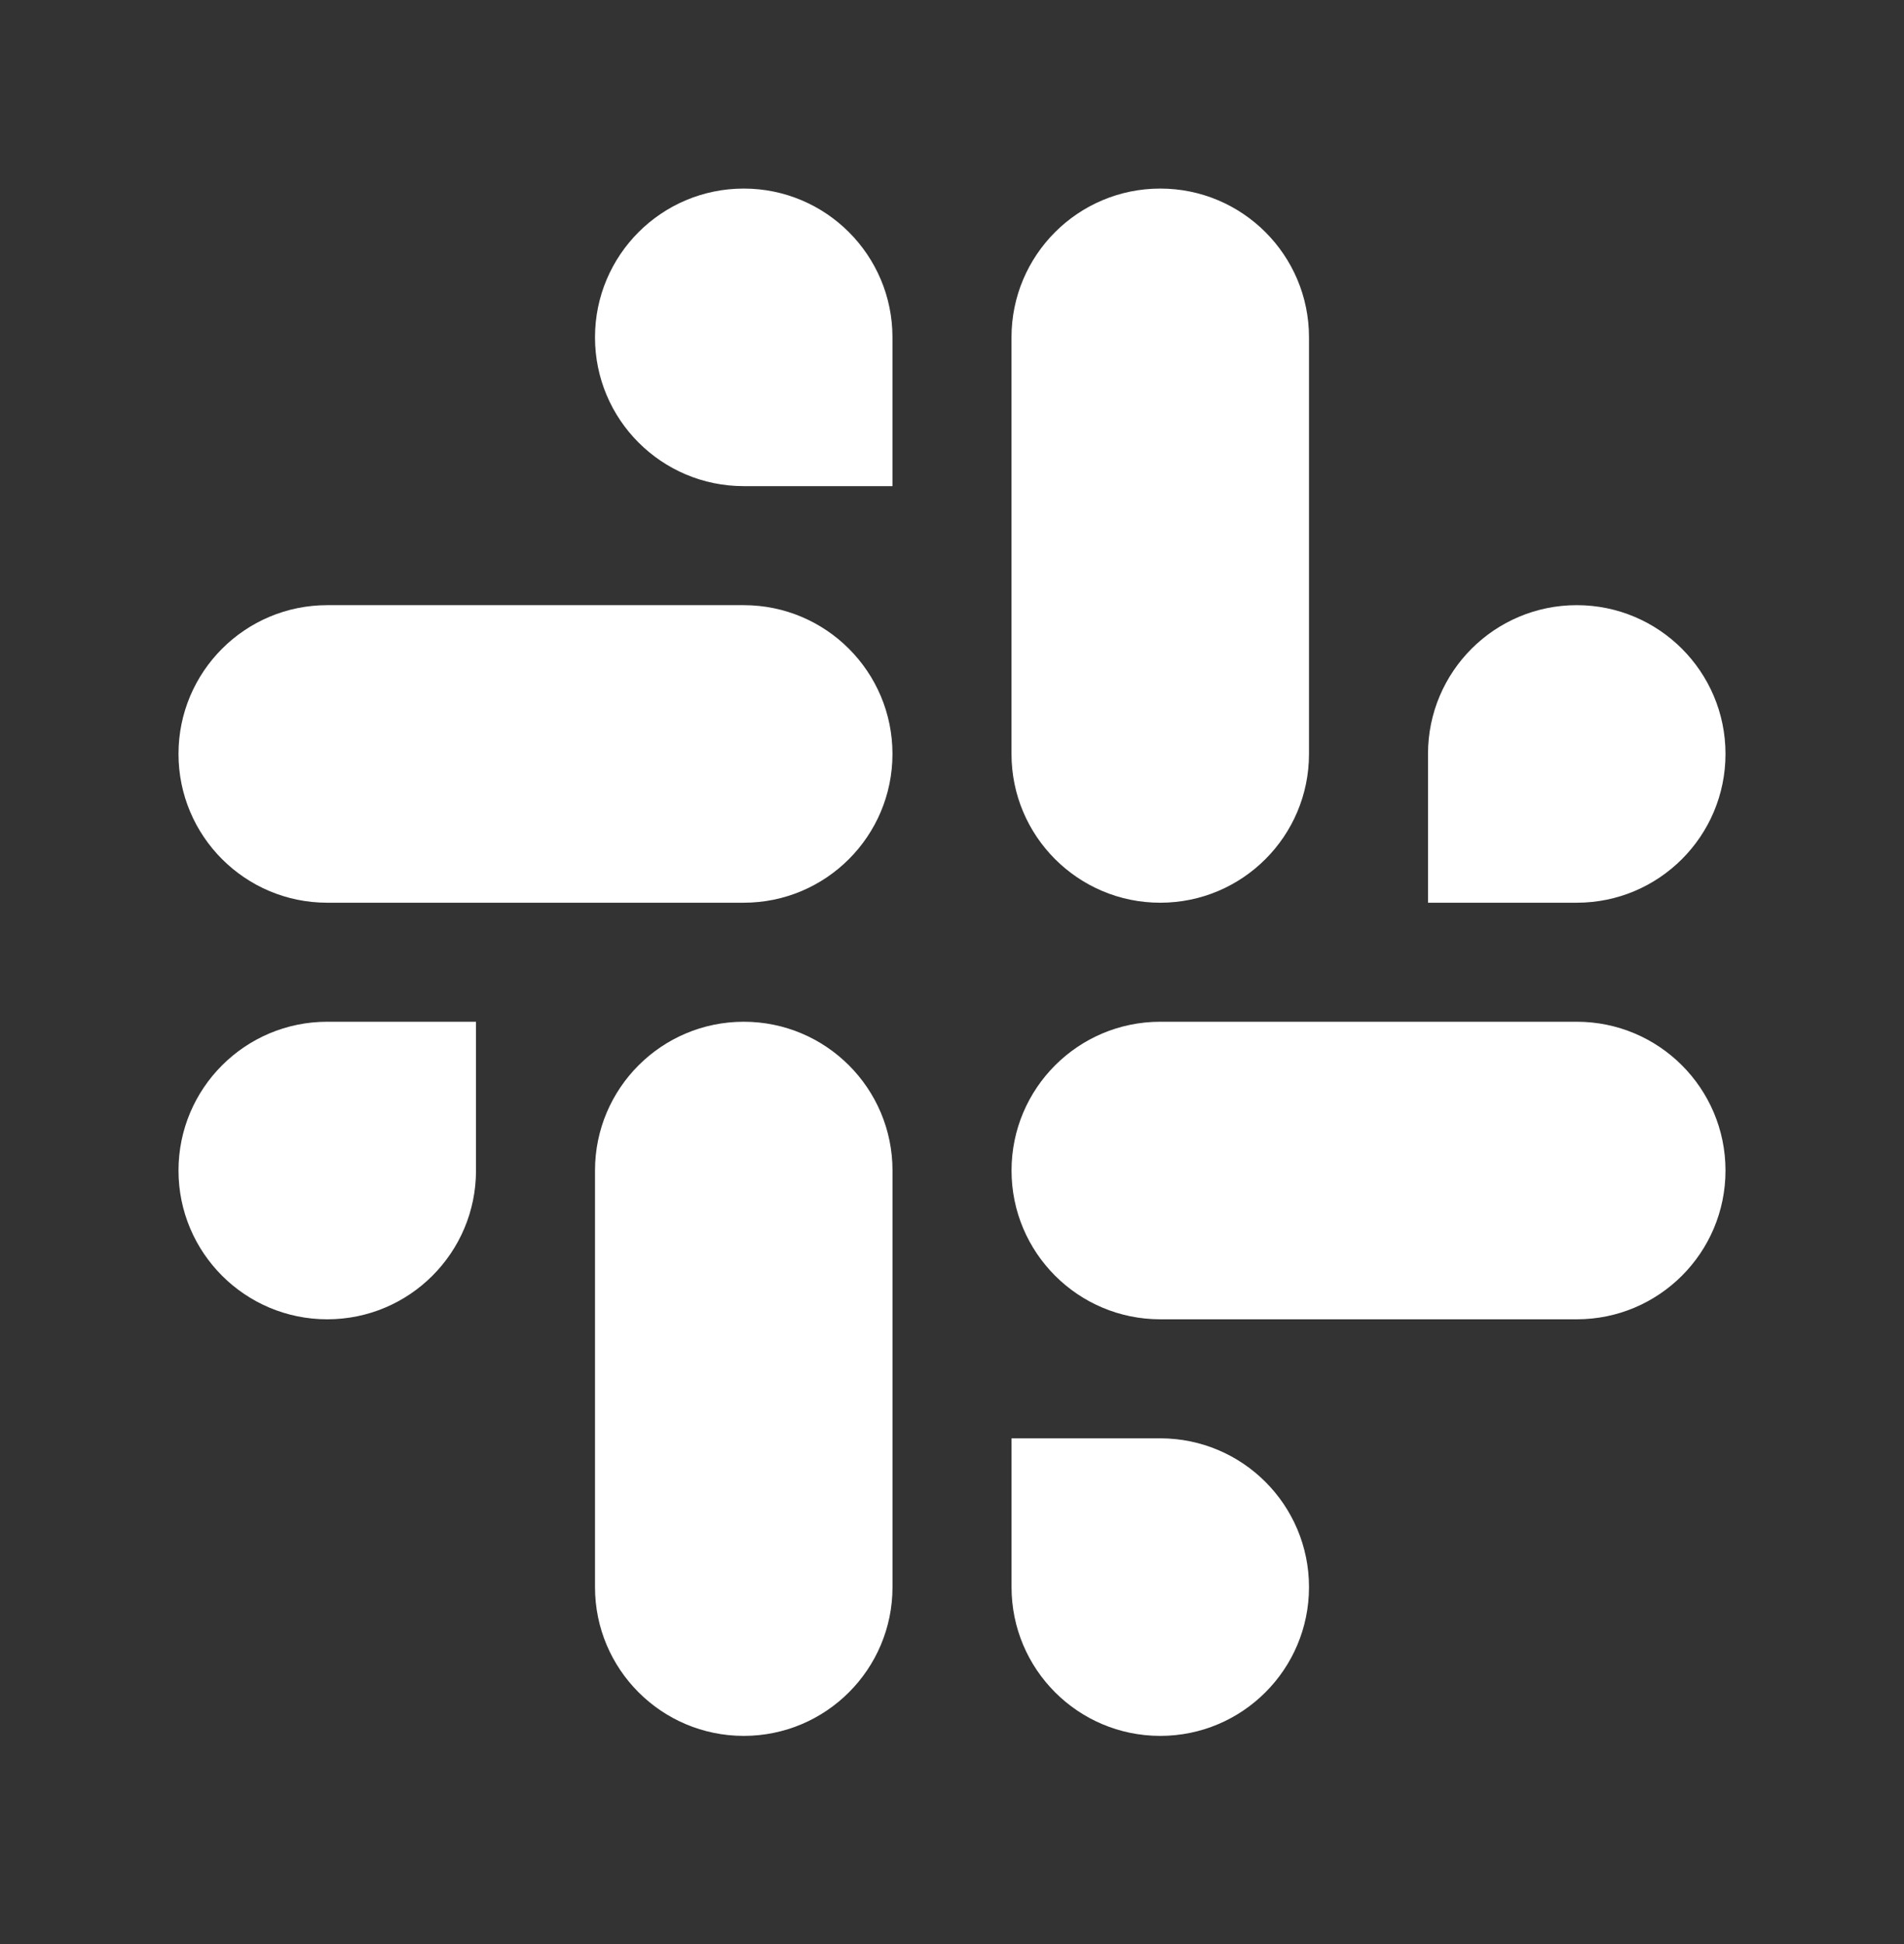
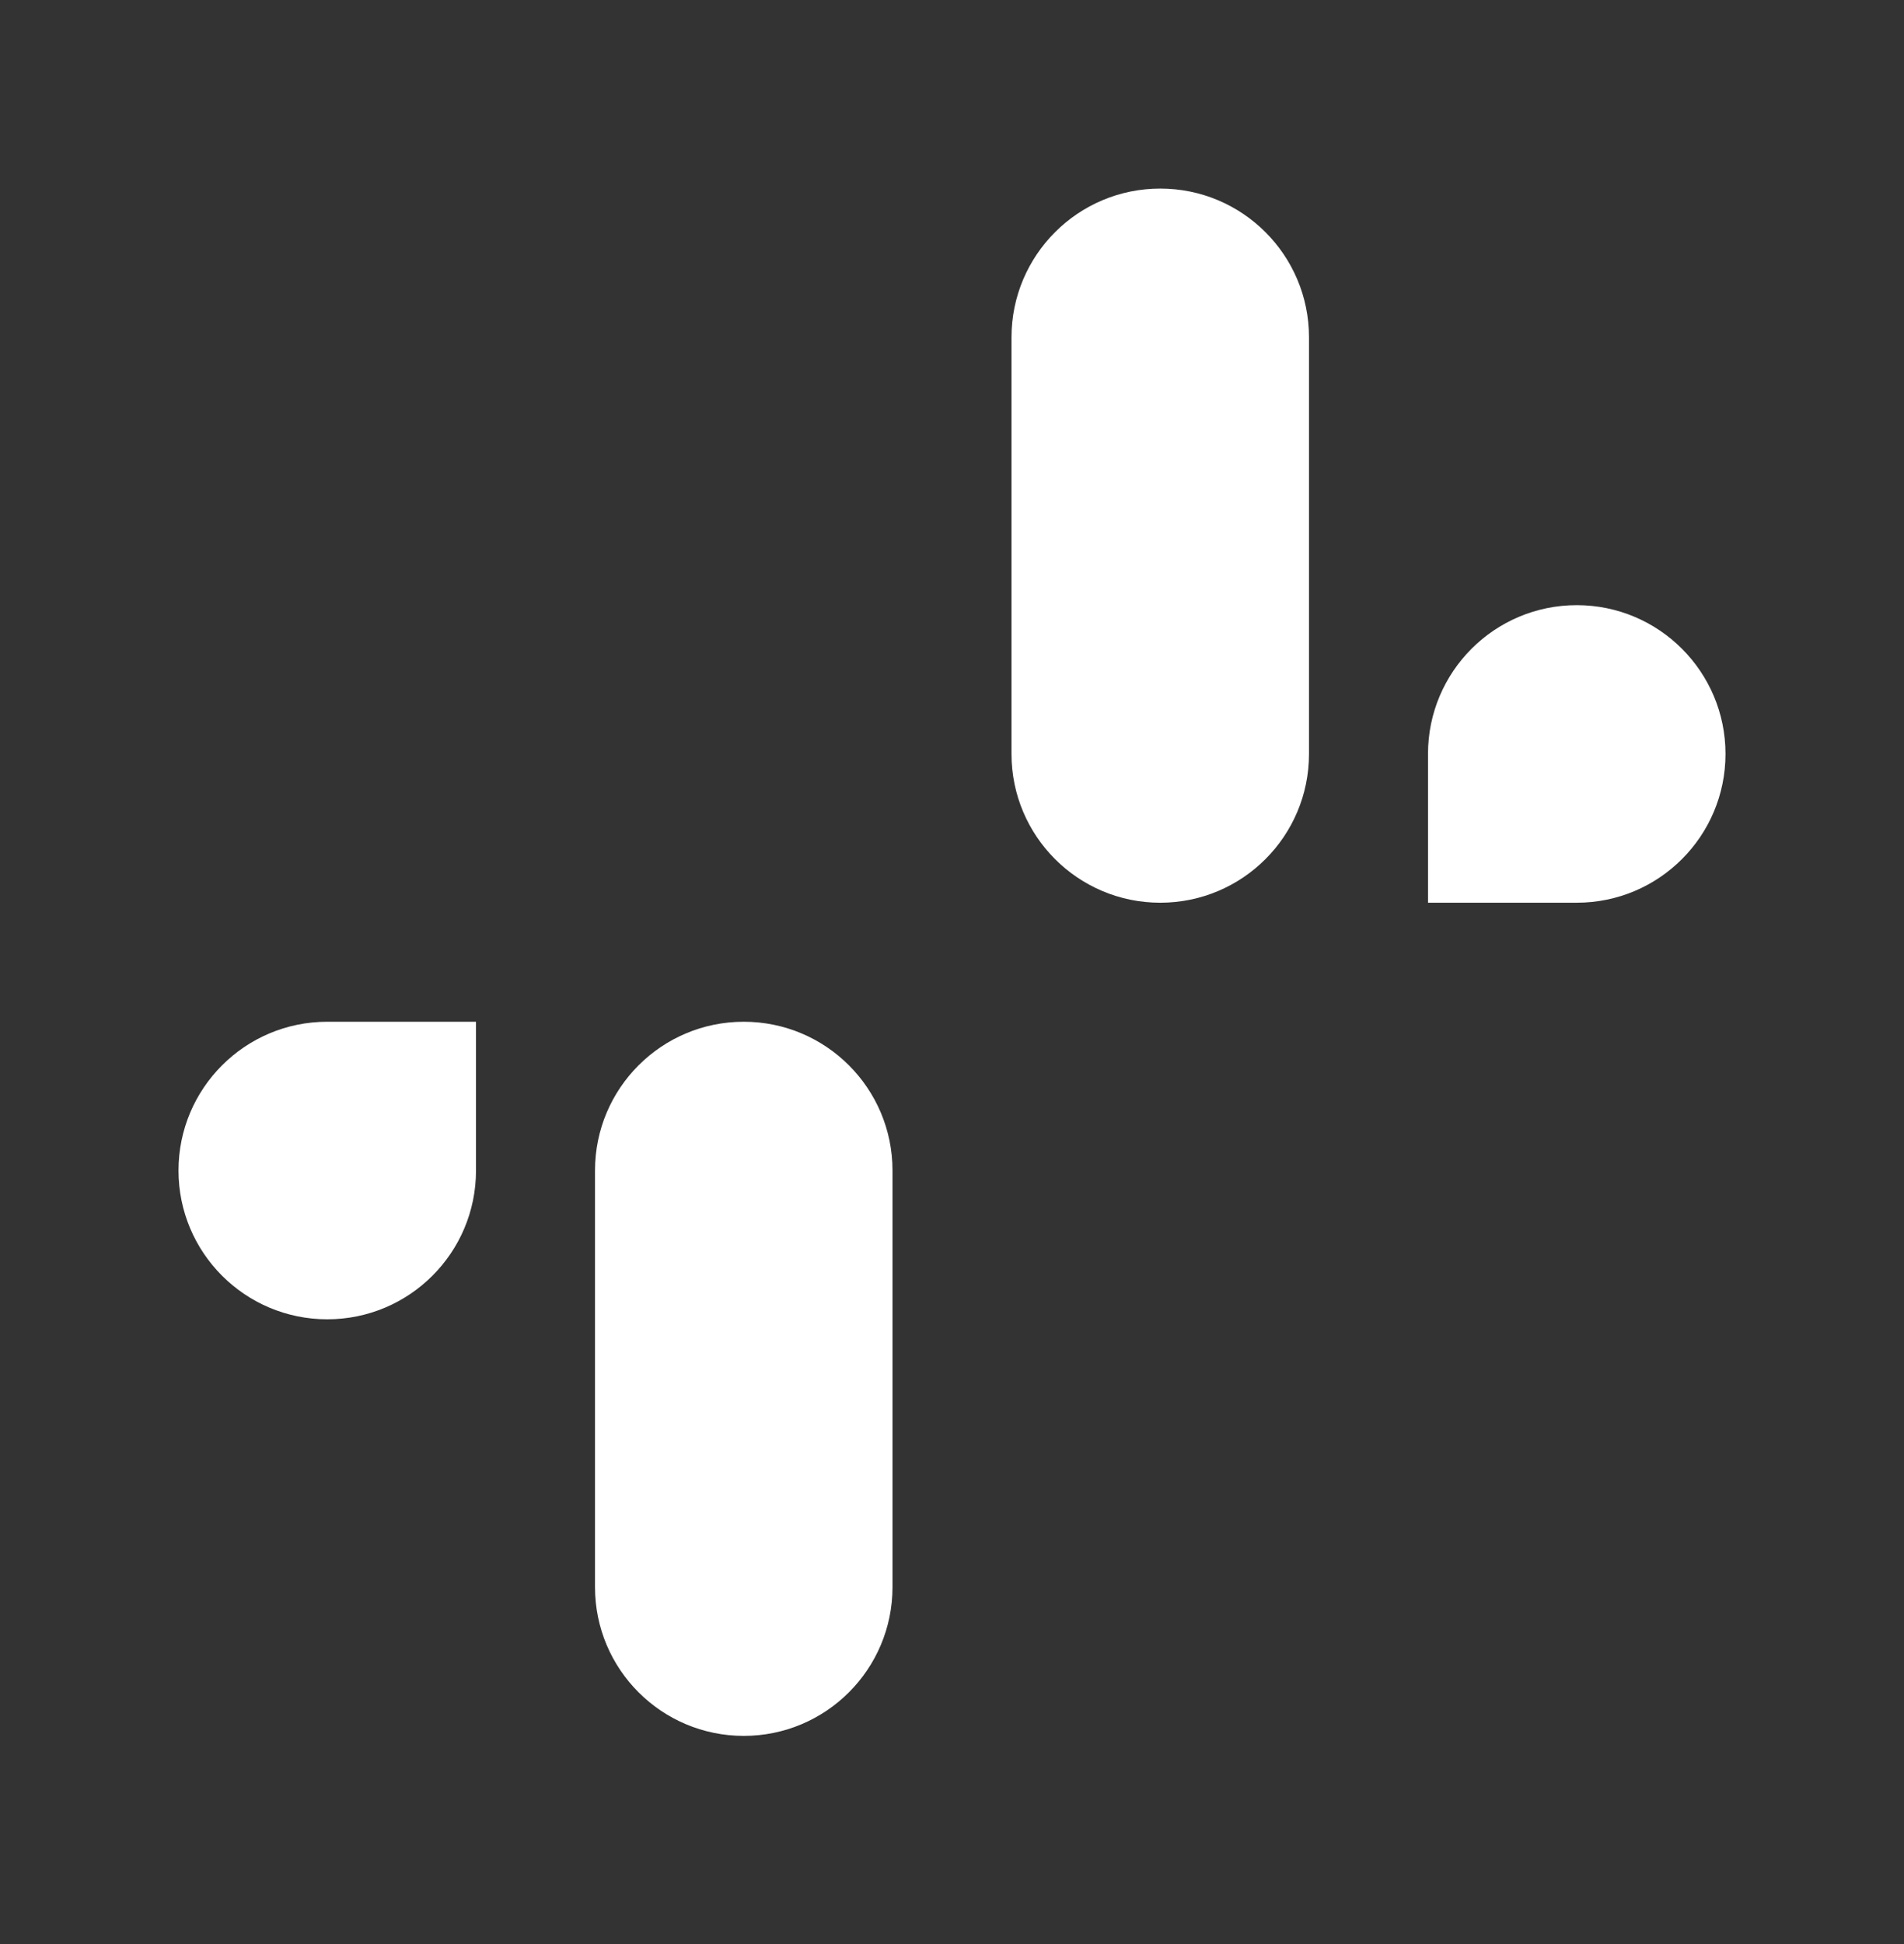
<svg xmlns="http://www.w3.org/2000/svg" width="48" height="49" viewBox="0 0 48 49" fill="none">
  <rect x="0" y="0" width="48" height="49" fill="#333333" stroke="none" />
  <path d="M39.75 22.753C41.821 22.753 43.5 21.074 43.5 19.003V19.003C43.5 16.932 41.821 15.253 39.75 15.253V15.253C37.679 15.253 36 16.932 36 19.003V22.753H39.75ZM29.25 22.753C31.321 22.753 33 21.074 33 19.003V8.503C33 6.432 31.321 4.753 29.25 4.753V4.753C27.179 4.753 25.5 6.432 25.5 8.503V19.003C25.5 21.074 27.179 22.753 29.25 22.753V22.753Z" fill="white" />
  <path d="M8.25 25.753C6.179 25.753 4.5 27.432 4.5 29.503V29.503C4.5 31.574 6.179 33.253 8.25 33.253V33.253C10.321 33.253 12 31.574 12 29.503V25.753H8.25ZM18.75 25.753C16.679 25.753 15 27.432 15 29.503V40.003C15 42.074 16.679 43.753 18.75 43.753V43.753C20.821 43.753 22.5 42.074 22.5 40.003V29.503C22.5 27.432 20.821 25.753 18.75 25.753V25.753Z" fill="white" />
-   <path d="M25.501 40.003C25.501 42.074 27.179 43.753 29.25 43.753V43.753C31.321 43.753 33 42.074 33 40.003V40.003C33 37.932 31.321 36.253 29.25 36.253L25.501 36.253L25.501 40.003ZM25.501 29.503C25.501 31.574 27.18 33.253 29.251 33.253L39.75 33.253C41.821 33.253 43.5 31.574 43.5 29.503V29.503C43.5 27.432 41.821 25.753 39.75 25.753L29.251 25.753C27.18 25.753 25.501 27.432 25.501 29.503V29.503Z" fill="white" />
-   <path d="M22.499 8.503C22.499 6.432 20.821 4.753 18.75 4.753V4.753C16.679 4.753 15 6.432 15 8.503V8.503C15 10.574 16.679 12.253 18.75 12.253L22.499 12.253L22.499 8.503ZM22.499 19.003C22.499 16.932 20.82 15.253 18.749 15.253L8.25 15.253C6.179 15.253 4.5 16.932 4.5 19.003V19.003C4.5 21.074 6.179 22.753 8.25 22.753L18.749 22.753C20.82 22.753 22.499 21.074 22.499 19.003V19.003Z" fill="white" />
</svg>